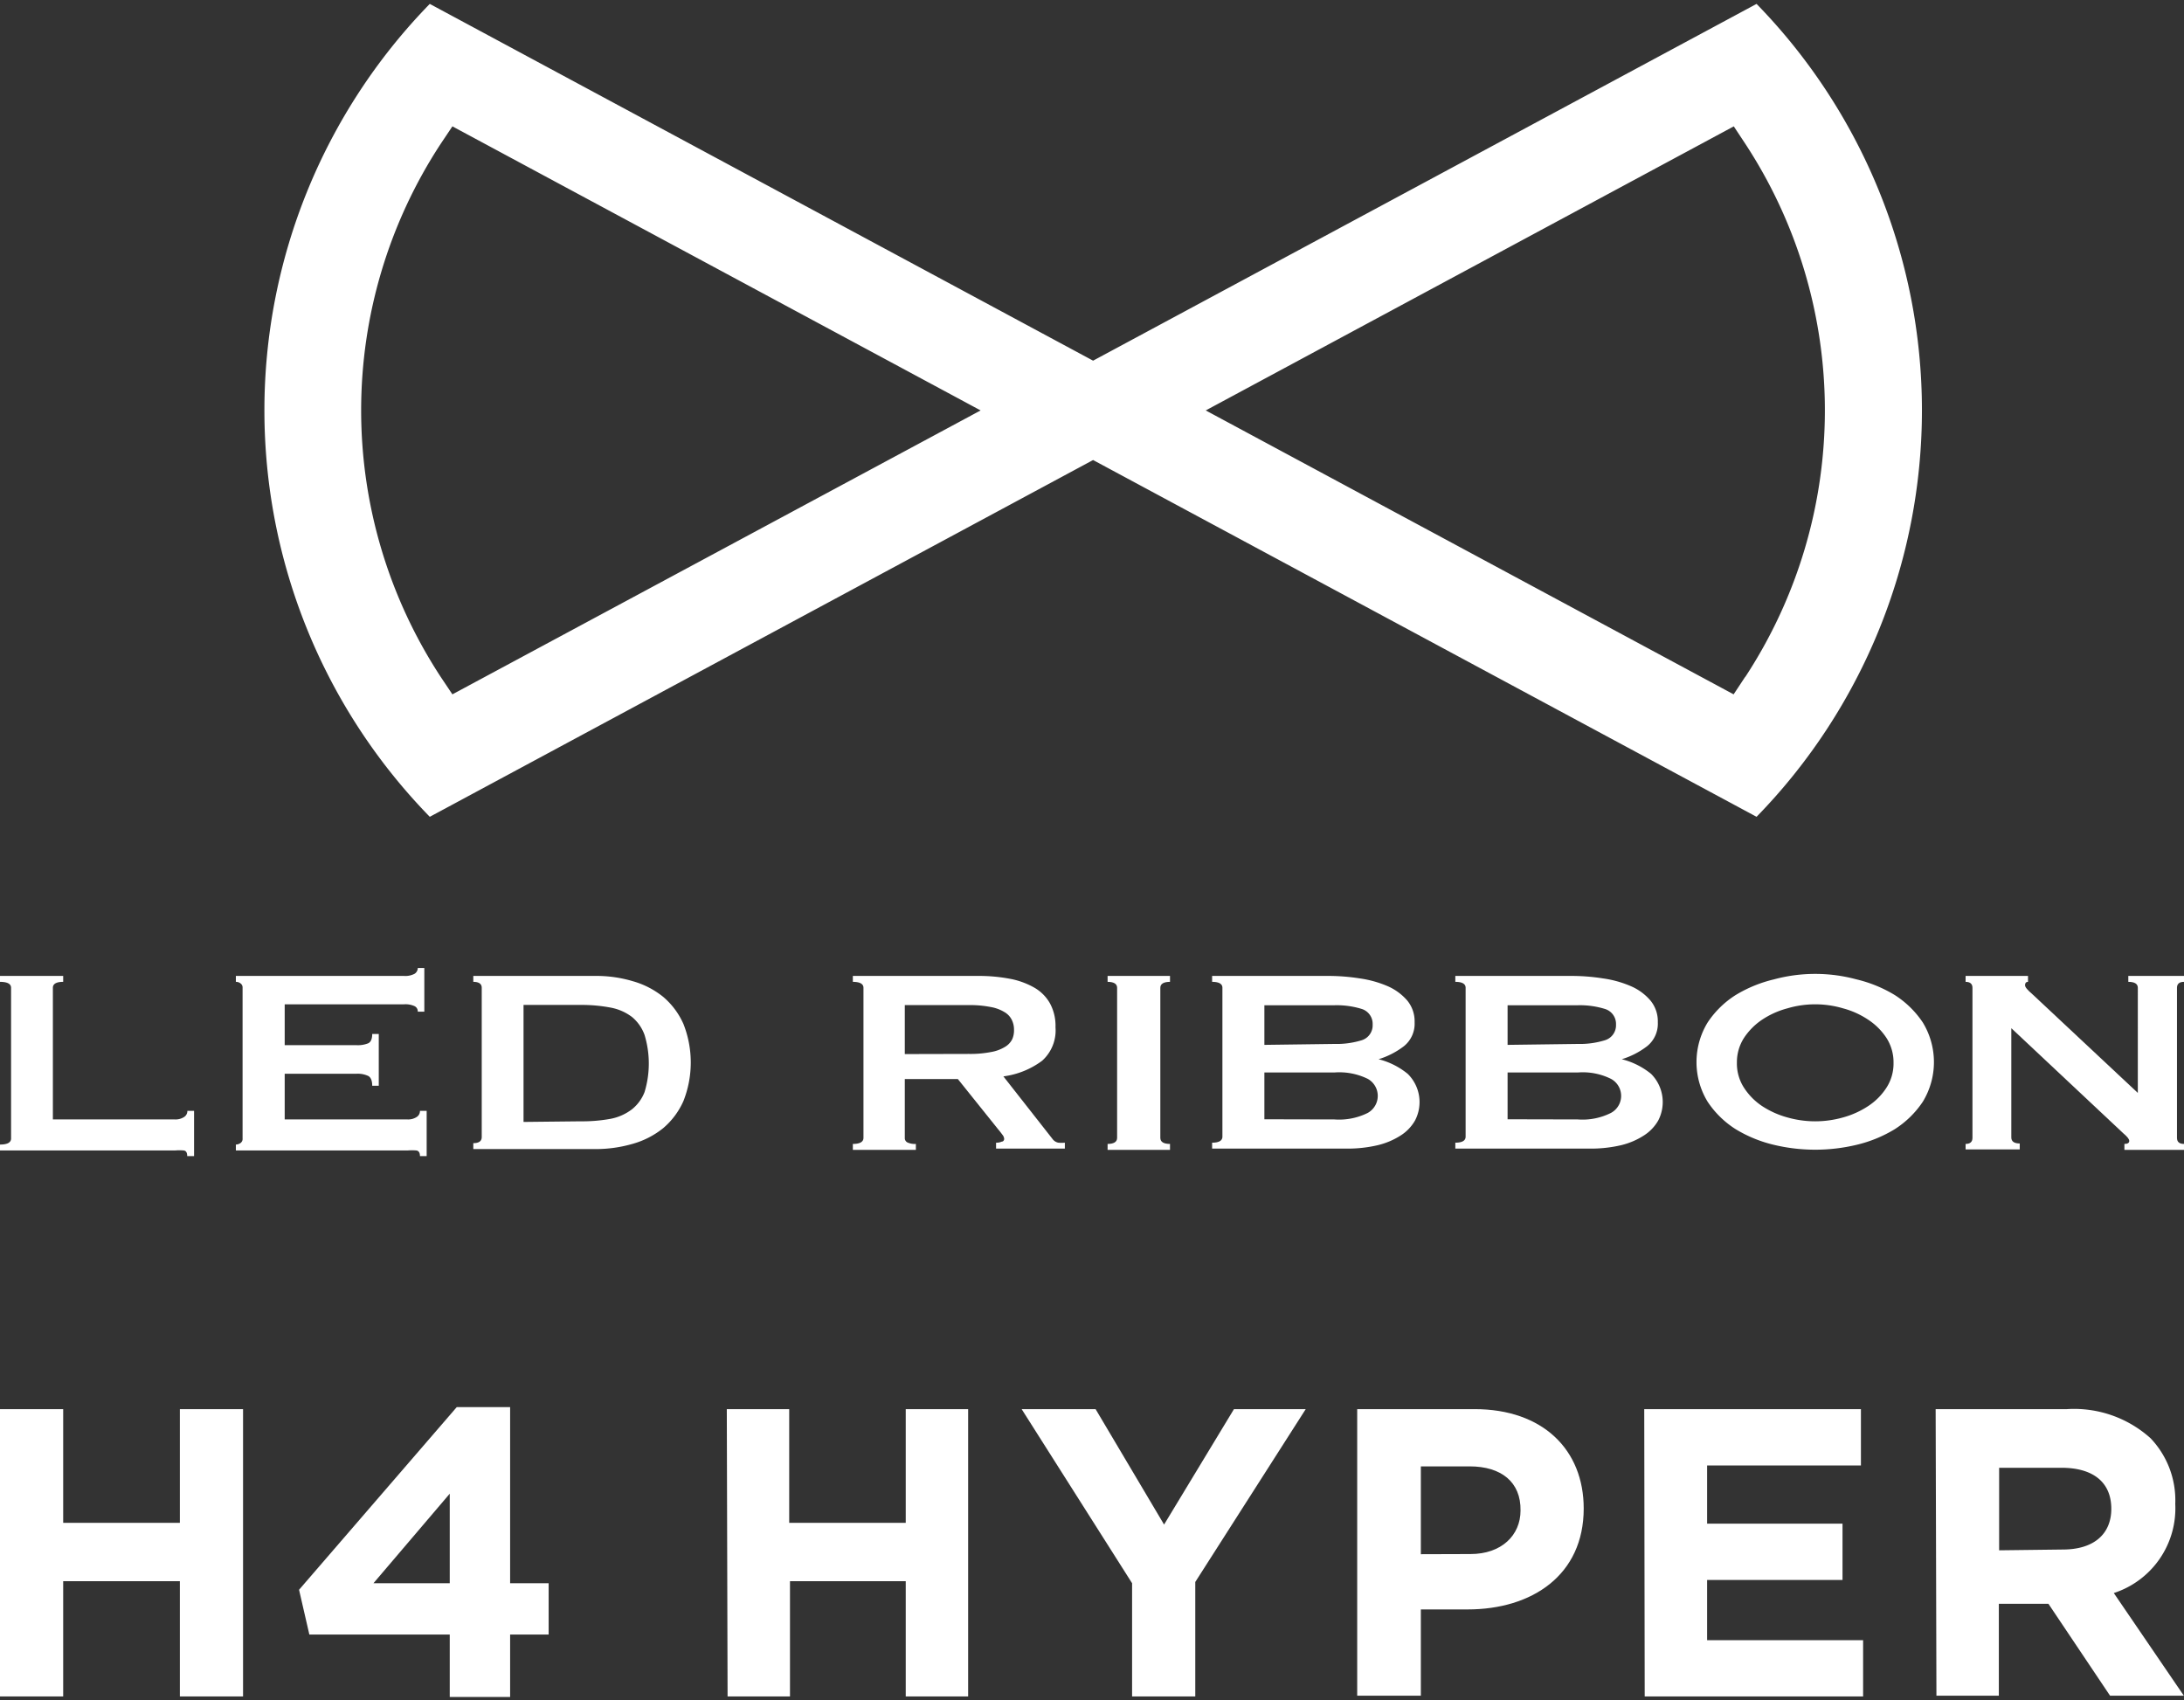
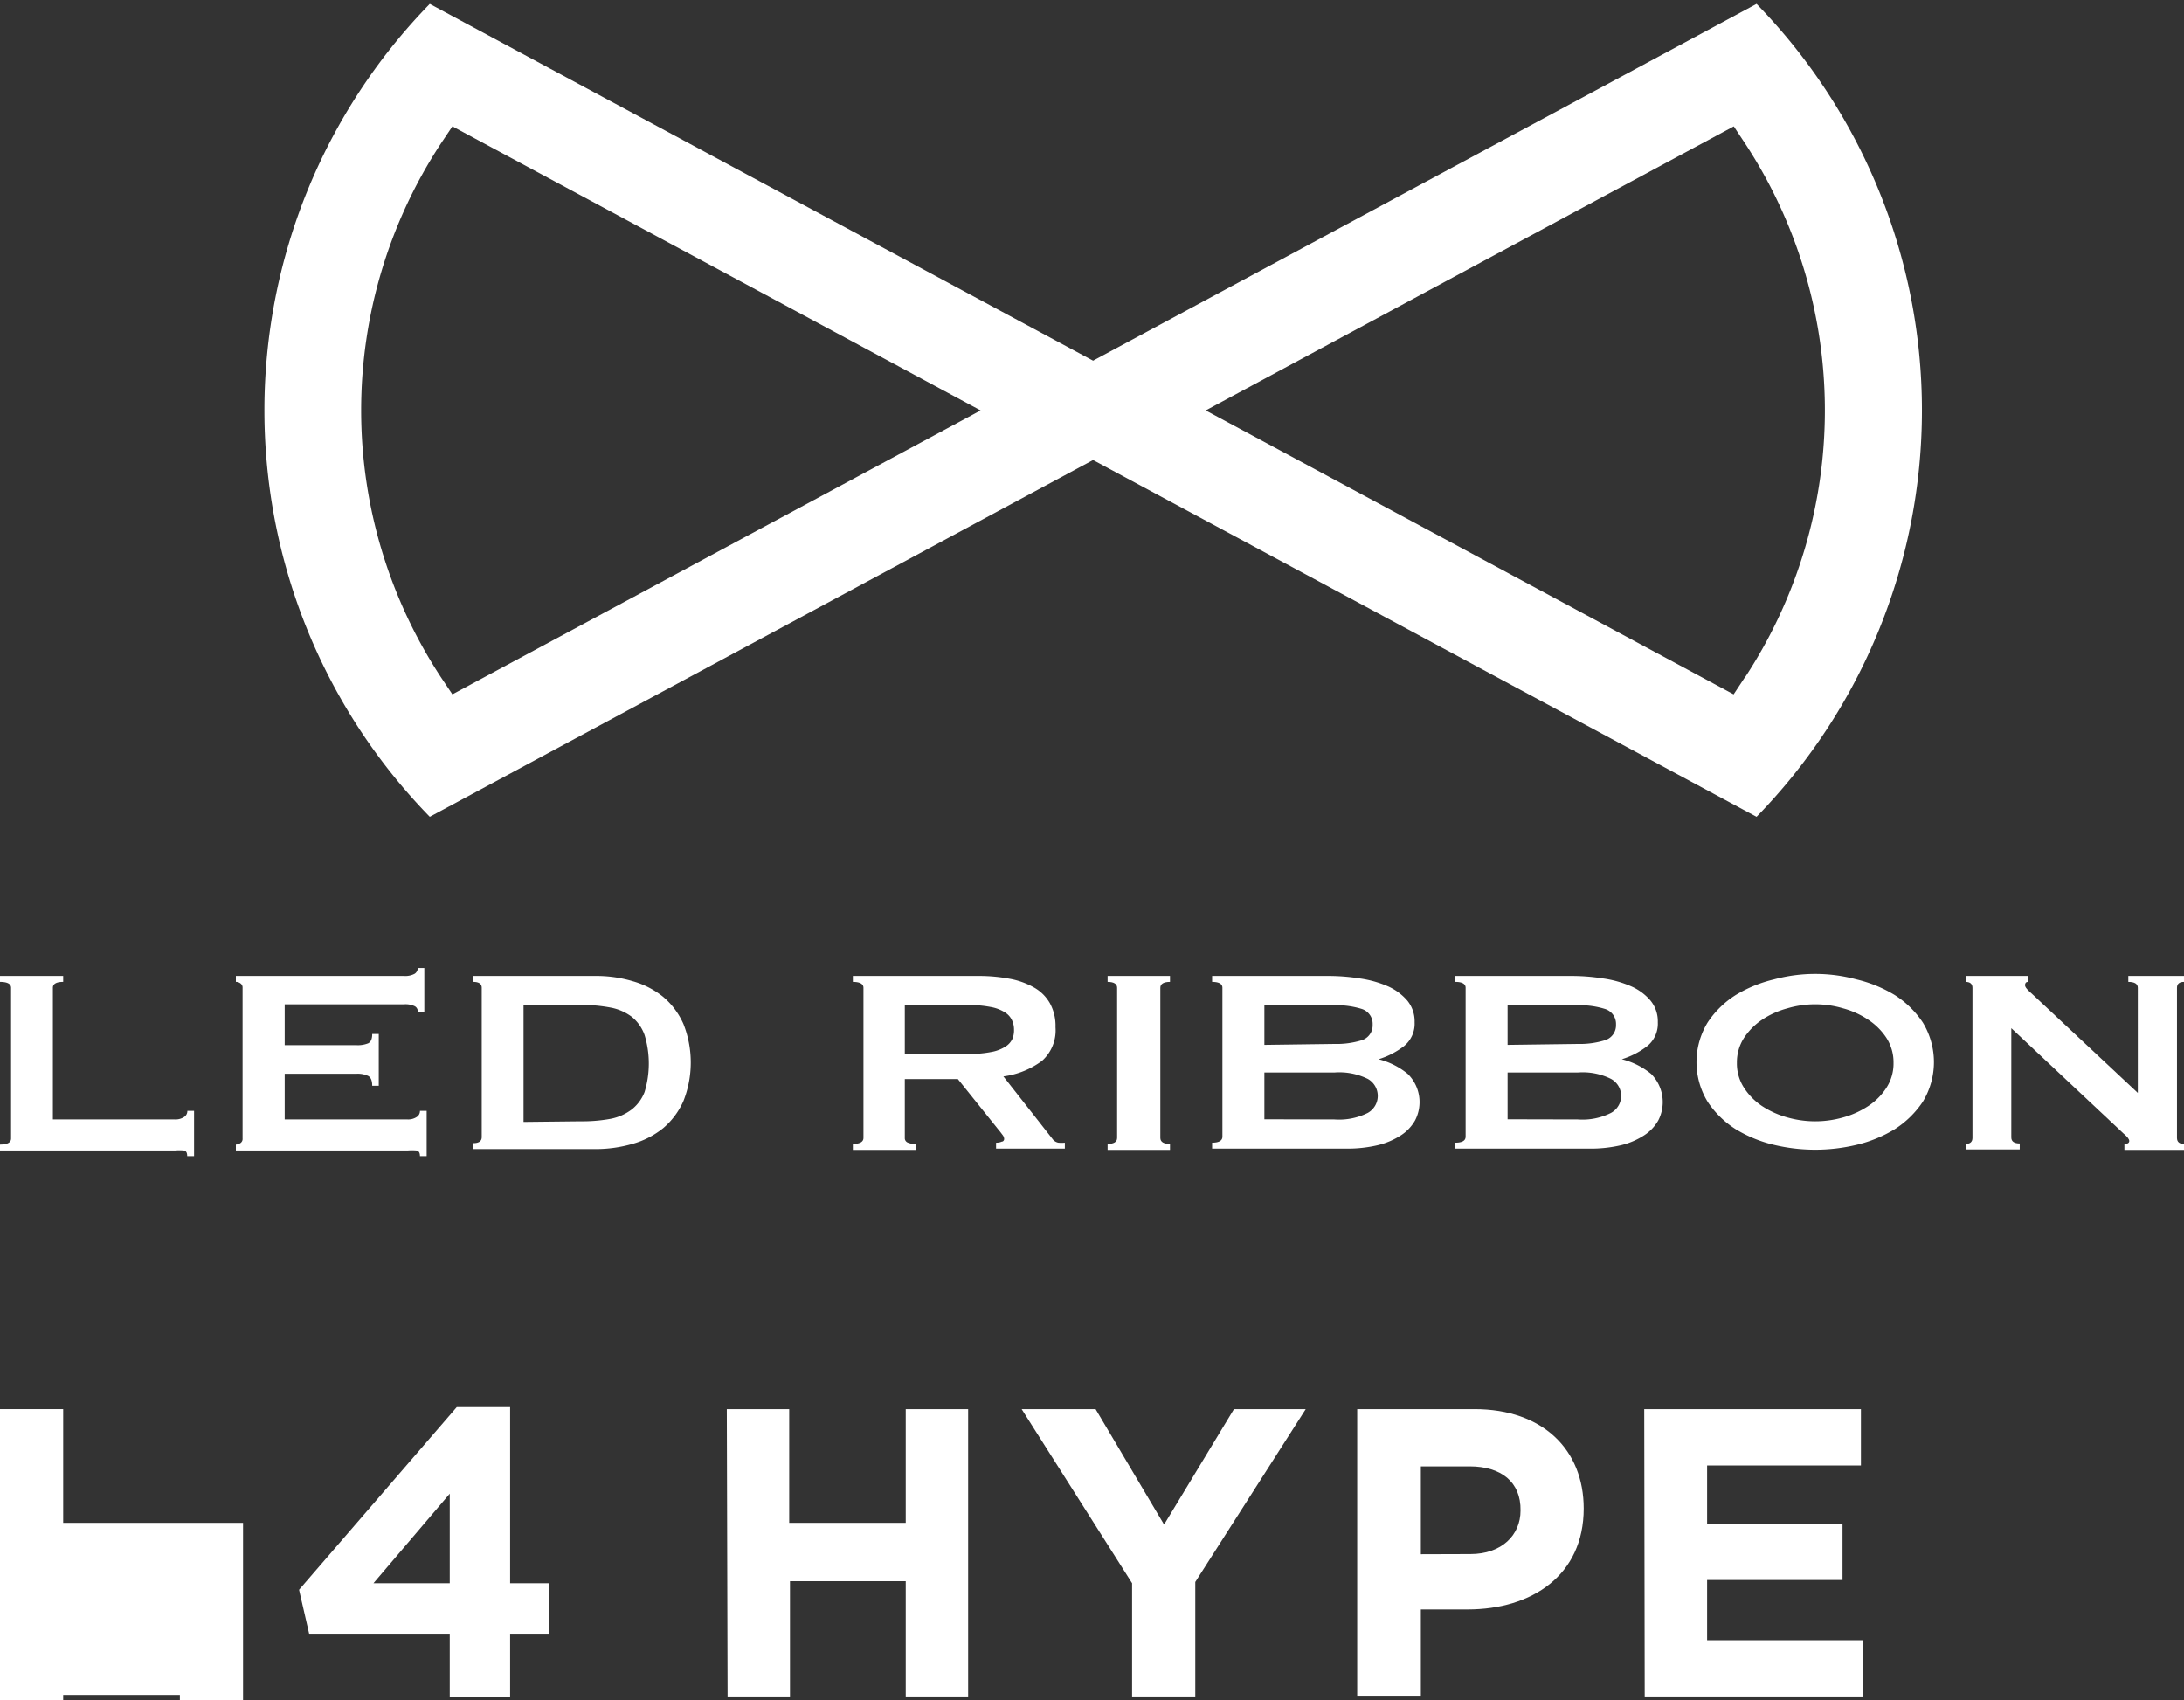
<svg xmlns="http://www.w3.org/2000/svg" viewBox="0 0 140 109" width="140" height="109">
  <rect x="0" y="0" width="140" height="109" fill="#333333" stroke="none" />
  <defs>
    <style>.cls-1{fill:#fff;}</style>
  </defs>
  <path class="cls-1" d="M11.79,73.75a3.09,3.09,0,0,0-.58,0H0v-.38c.47,0,.71-.13.71-.39V63.32c0-.25-.24-.38-.71-.38v-.38H4.05v.38c-.44,0-.66.13-.66.38v8.44h7.82a1,1,0,0,0,.58-.15.45.45,0,0,0,.22-.4h.43v2.9H12C12,73.9,11.94,73.78,11.79,73.75Z" />
  <path class="cls-1" d="M26.78,64.85a.37.37,0,0,0-.2-.35,1.41,1.41,0,0,0-.69-.12H18.25V67h4.62a1.79,1.79,0,0,0,.73-.12c.17-.08.26-.28.26-.6h.42V69.6h-.42c0-.33-.09-.54-.26-.63a1.6,1.6,0,0,0-.73-.14H18.25v2.93h7.87a1,1,0,0,0,.58-.15.45.45,0,0,0,.22-.4h.43v2.9h-.43c0-.21-.07-.33-.22-.36a3.15,3.15,0,0,0-.58,0h-11v-.38a.54.54,0,0,0,.3-.1.32.32,0,0,0,.13-.29V63.32a.32.32,0,0,0-.13-.28.47.47,0,0,0-.3-.1v-.38H25.89a1.27,1.27,0,0,0,.69-.14.44.44,0,0,0,.2-.37h.42v2.8Z" />
  <path class="cls-1" d="M38.16,62.56a8.16,8.16,0,0,1,2.41.34,5.45,5.45,0,0,1,1.94,1,4.86,4.86,0,0,1,1.3,1.74,6.73,6.73,0,0,1,0,4.94,4.86,4.86,0,0,1-1.3,1.74,5.47,5.47,0,0,1-1.94,1,8.51,8.51,0,0,1-2.41.34H30.34v-.38q.54,0,.54-.39V63.32c0-.25-.18-.38-.54-.38v-.38Zm-.95,9.32a10,10,0,0,0,1.93-.16,3.26,3.26,0,0,0,1.37-.61A2.62,2.62,0,0,0,41.32,70a6.3,6.3,0,0,0,0-3.65,2.65,2.65,0,0,0-.81-1.16,3.25,3.25,0,0,0-1.37-.6,9.89,9.89,0,0,0-1.93-.17H33.56v7.5Z" />
  <path class="cls-1" d="M62.72,62.56a10.64,10.64,0,0,1,2,.18,5,5,0,0,1,1.58.57,2.67,2.67,0,0,1,1,1,3,3,0,0,1,.36,1.54A2.61,2.61,0,0,1,66.8,68a5.3,5.3,0,0,1-2.48,1l3.14,4a.61.61,0,0,0,.38.25,2.18,2.18,0,0,0,.42,0v.38H63.85v-.38a.84.84,0,0,0,.37-.07c.1,0,.15-.1.15-.17a.45.45,0,0,0-.09-.24c-.07-.09-.16-.22-.29-.37L61.4,69.17H58v3.77a.31.31,0,0,0,.16.29,1.13,1.13,0,0,0,.55.1v.38H54.67v-.38c.45,0,.68-.13.68-.39V63.32c0-.25-.23-.38-.68-.38v-.38Zm-.61,5a6.92,6.92,0,0,0,1.41-.12,2.53,2.53,0,0,0,.9-.33,1.18,1.18,0,0,0,.47-.5A1.41,1.41,0,0,0,65,66a1.38,1.38,0,0,0-.14-.62,1.18,1.18,0,0,0-.47-.5,2.53,2.53,0,0,0-.9-.33,6.92,6.92,0,0,0-1.41-.12H58v3.14Z" />
  <path class="cls-1" d="M71,73.33c.4,0,.61-.13.61-.39V63.32c0-.25-.21-.38-.61-.38v-.38H75v.38c-.41,0-.62.13-.62.38v9.62c0,.26.21.39.62.39v.38H71Z" />
  <path class="cls-1" d="M87.17,62.72a7,7,0,0,1,1.79.5,3.51,3.51,0,0,1,1.25.92,2.09,2.09,0,0,1,.47,1.39A1.85,1.85,0,0,1,90,67.06a5.13,5.13,0,0,1-1.63.84v0a4.78,4.78,0,0,1,1.87.94,2.54,2.54,0,0,1,.46,3,2.77,2.77,0,0,1-.9.94,4.79,4.79,0,0,1-1.48.63,8.44,8.44,0,0,1-2,.22H77.7v-.38q.66,0,.66-.39V63.32c0-.25-.22-.38-.66-.38v-.38h7.37A13,13,0,0,1,87.17,62.72Zm-1.63,4.2a5.46,5.46,0,0,0,1.76-.24,1,1,0,0,0,.69-1,1,1,0,0,0-.69-1,5.46,5.46,0,0,0-1.76-.24H81.05v2.54Zm0,4.84a4.12,4.12,0,0,0,2.14-.42,1.25,1.25,0,0,0,0-2.18,4.14,4.14,0,0,0-2.14-.41H81.05v3Z" />
  <path class="cls-1" d="M102.76,62.72a6.86,6.86,0,0,1,1.79.5,3.42,3.42,0,0,1,1.25.92,2.09,2.09,0,0,1,.47,1.39,1.85,1.85,0,0,1-.68,1.53,5.13,5.13,0,0,1-1.63.84v0a4.82,4.82,0,0,1,1.88.94,2.56,2.56,0,0,1,.45,3,2.77,2.77,0,0,1-.9.94,4.72,4.72,0,0,1-1.47.63,8.5,8.5,0,0,1-2,.22H93.29v-.38q.66,0,.66-.39V63.32c0-.25-.22-.38-.66-.38v-.38h7.38A12.92,12.92,0,0,1,102.76,62.72Zm-1.62,4.2a5.43,5.43,0,0,0,1.75-.24,1,1,0,0,0,.7-1,1,1,0,0,0-.7-1,5.43,5.43,0,0,0-1.75-.24h-4.5v2.54Zm0,4.84a4.06,4.06,0,0,0,2.13-.42,1.24,1.24,0,0,0,0-2.18,4.07,4.07,0,0,0-2.13-.41h-4.5v3Z" />
  <path class="cls-1" d="M119,62.78a8.52,8.52,0,0,1,2.45,1,6.11,6.11,0,0,1,1.81,1.77,4.88,4.88,0,0,1,0,5.07,6.11,6.11,0,0,1-1.81,1.77,8.46,8.46,0,0,1-2.45,1,11.4,11.4,0,0,1-5.28,0,8.46,8.46,0,0,1-2.45-1,6,6,0,0,1-1.81-1.77,4.88,4.88,0,0,1,0-5.07,6,6,0,0,1,1.81-1.77,8.52,8.52,0,0,1,2.45-1,10.13,10.13,0,0,1,5.28,0Zm-4.43,1.86a5.43,5.43,0,0,0-1.62.73,4.17,4.17,0,0,0-1.16,1.17,2.89,2.89,0,0,0-.45,1.59,2.85,2.85,0,0,0,.45,1.59,4.07,4.07,0,0,0,1.16,1.18,5.69,5.69,0,0,0,1.62.73,6.53,6.53,0,0,0,3.58,0,5.63,5.63,0,0,0,1.61-.73,4,4,0,0,0,1.17-1.18,2.85,2.85,0,0,0,.45-1.59,2.89,2.89,0,0,0-.45-1.59,4.07,4.07,0,0,0-1.17-1.17,5.37,5.37,0,0,0-1.61-.73,6.29,6.29,0,0,0-3.58,0Z" />
  <path class="cls-1" d="M126,73.33c.29,0,.44-.13.44-.39V63.32c0-.25-.15-.38-.44-.38v-.38h4v.38c-.12,0-.19.07-.19.21s.16.31.48.59l6.75,6.32V63.32c0-.25-.2-.38-.61-.38v-.38H140v.38c-.3,0-.45.13-.45.38v9.62q0,.39.45.39v.38h-3.82v-.38c.21,0,.31-.07.31-.19s-.12-.27-.38-.49l-7.18-6.74v7q0,.39.54.39v.38H126Z" />
  <path class="cls-1" d="M112.6.25,70.07,23.12,27.55.25a37.32,37.32,0,0,0,0,52.11L70.07,29.49,112.6,52.36a37.32,37.32,0,0,0,0-52.11ZM29,44.51l-.75-1.12a31.17,31.17,0,0,1,0-34.17L29,8.1,62.86,26.31Zm82.87-1.12-.74,1.12L77.29,26.31,111.14,8.1l.74,1.12a31.17,31.17,0,0,1,0,34.17Z" />
-   <path class="cls-1" d="M0,90.33H4.05v7.29h7.48V90.33h4.05v18.42H11.53v-7.39H4.05v7.39H0Z" />
+   <path class="cls-1" d="M0,90.33H4.05v7.29h7.48h4.05v18.42H11.53v-7.39H4.05v7.39H0Z" />
  <path class="cls-1" d="M28.83,104.78h-9l-.66-2.87L29.28,90.2H32.7v11.29h2.47v3.29H32.7v4H28.83Zm0-3.29V95.75l-4.89,5.74Z" />
  <path class="cls-1" d="M46.59,90.33h4v7.29h7.47V90.33h4v18.42h-4v-7.39H50.64v7.39h-4Z" />
  <path class="cls-1" d="M72.57,101.49,65.49,90.33h4.74l4.39,7.4,4.48-7.4h4.6l-7.08,11.08v7.34H72.57Z" />
  <path class="cls-1" d="M87,90.33h7.52c4.39,0,7,2.61,7,6.37v0c0,4.27-3.31,6.47-7.44,6.47H91.08v5.53H87Zm7.26,9.29c2,0,3.21-1.21,3.21-2.79v0C97.5,95,96.23,94,94.21,94H91.08v5.63Z" />
  <path class="cls-1" d="M105.4,90.33h13.89v3.61h-9.86v3.73h8.68v3.61h-8.68v3.86h10v3.61h-14Z" />
-   <path class="cls-1" d="M124.08,90.33h8.42a7.32,7.32,0,0,1,5.36,1.87,5.77,5.77,0,0,1,1.58,4.21v0a5.71,5.71,0,0,1-3.94,5.71l4.49,6.58h-4.73l-3.95-5.89h-3.18v5.89h-4Zm8.15,9c2,0,3.11-1,3.11-2.61v0c0-1.74-1.21-2.63-3.19-2.63h-4v5.29Z" />
</svg>